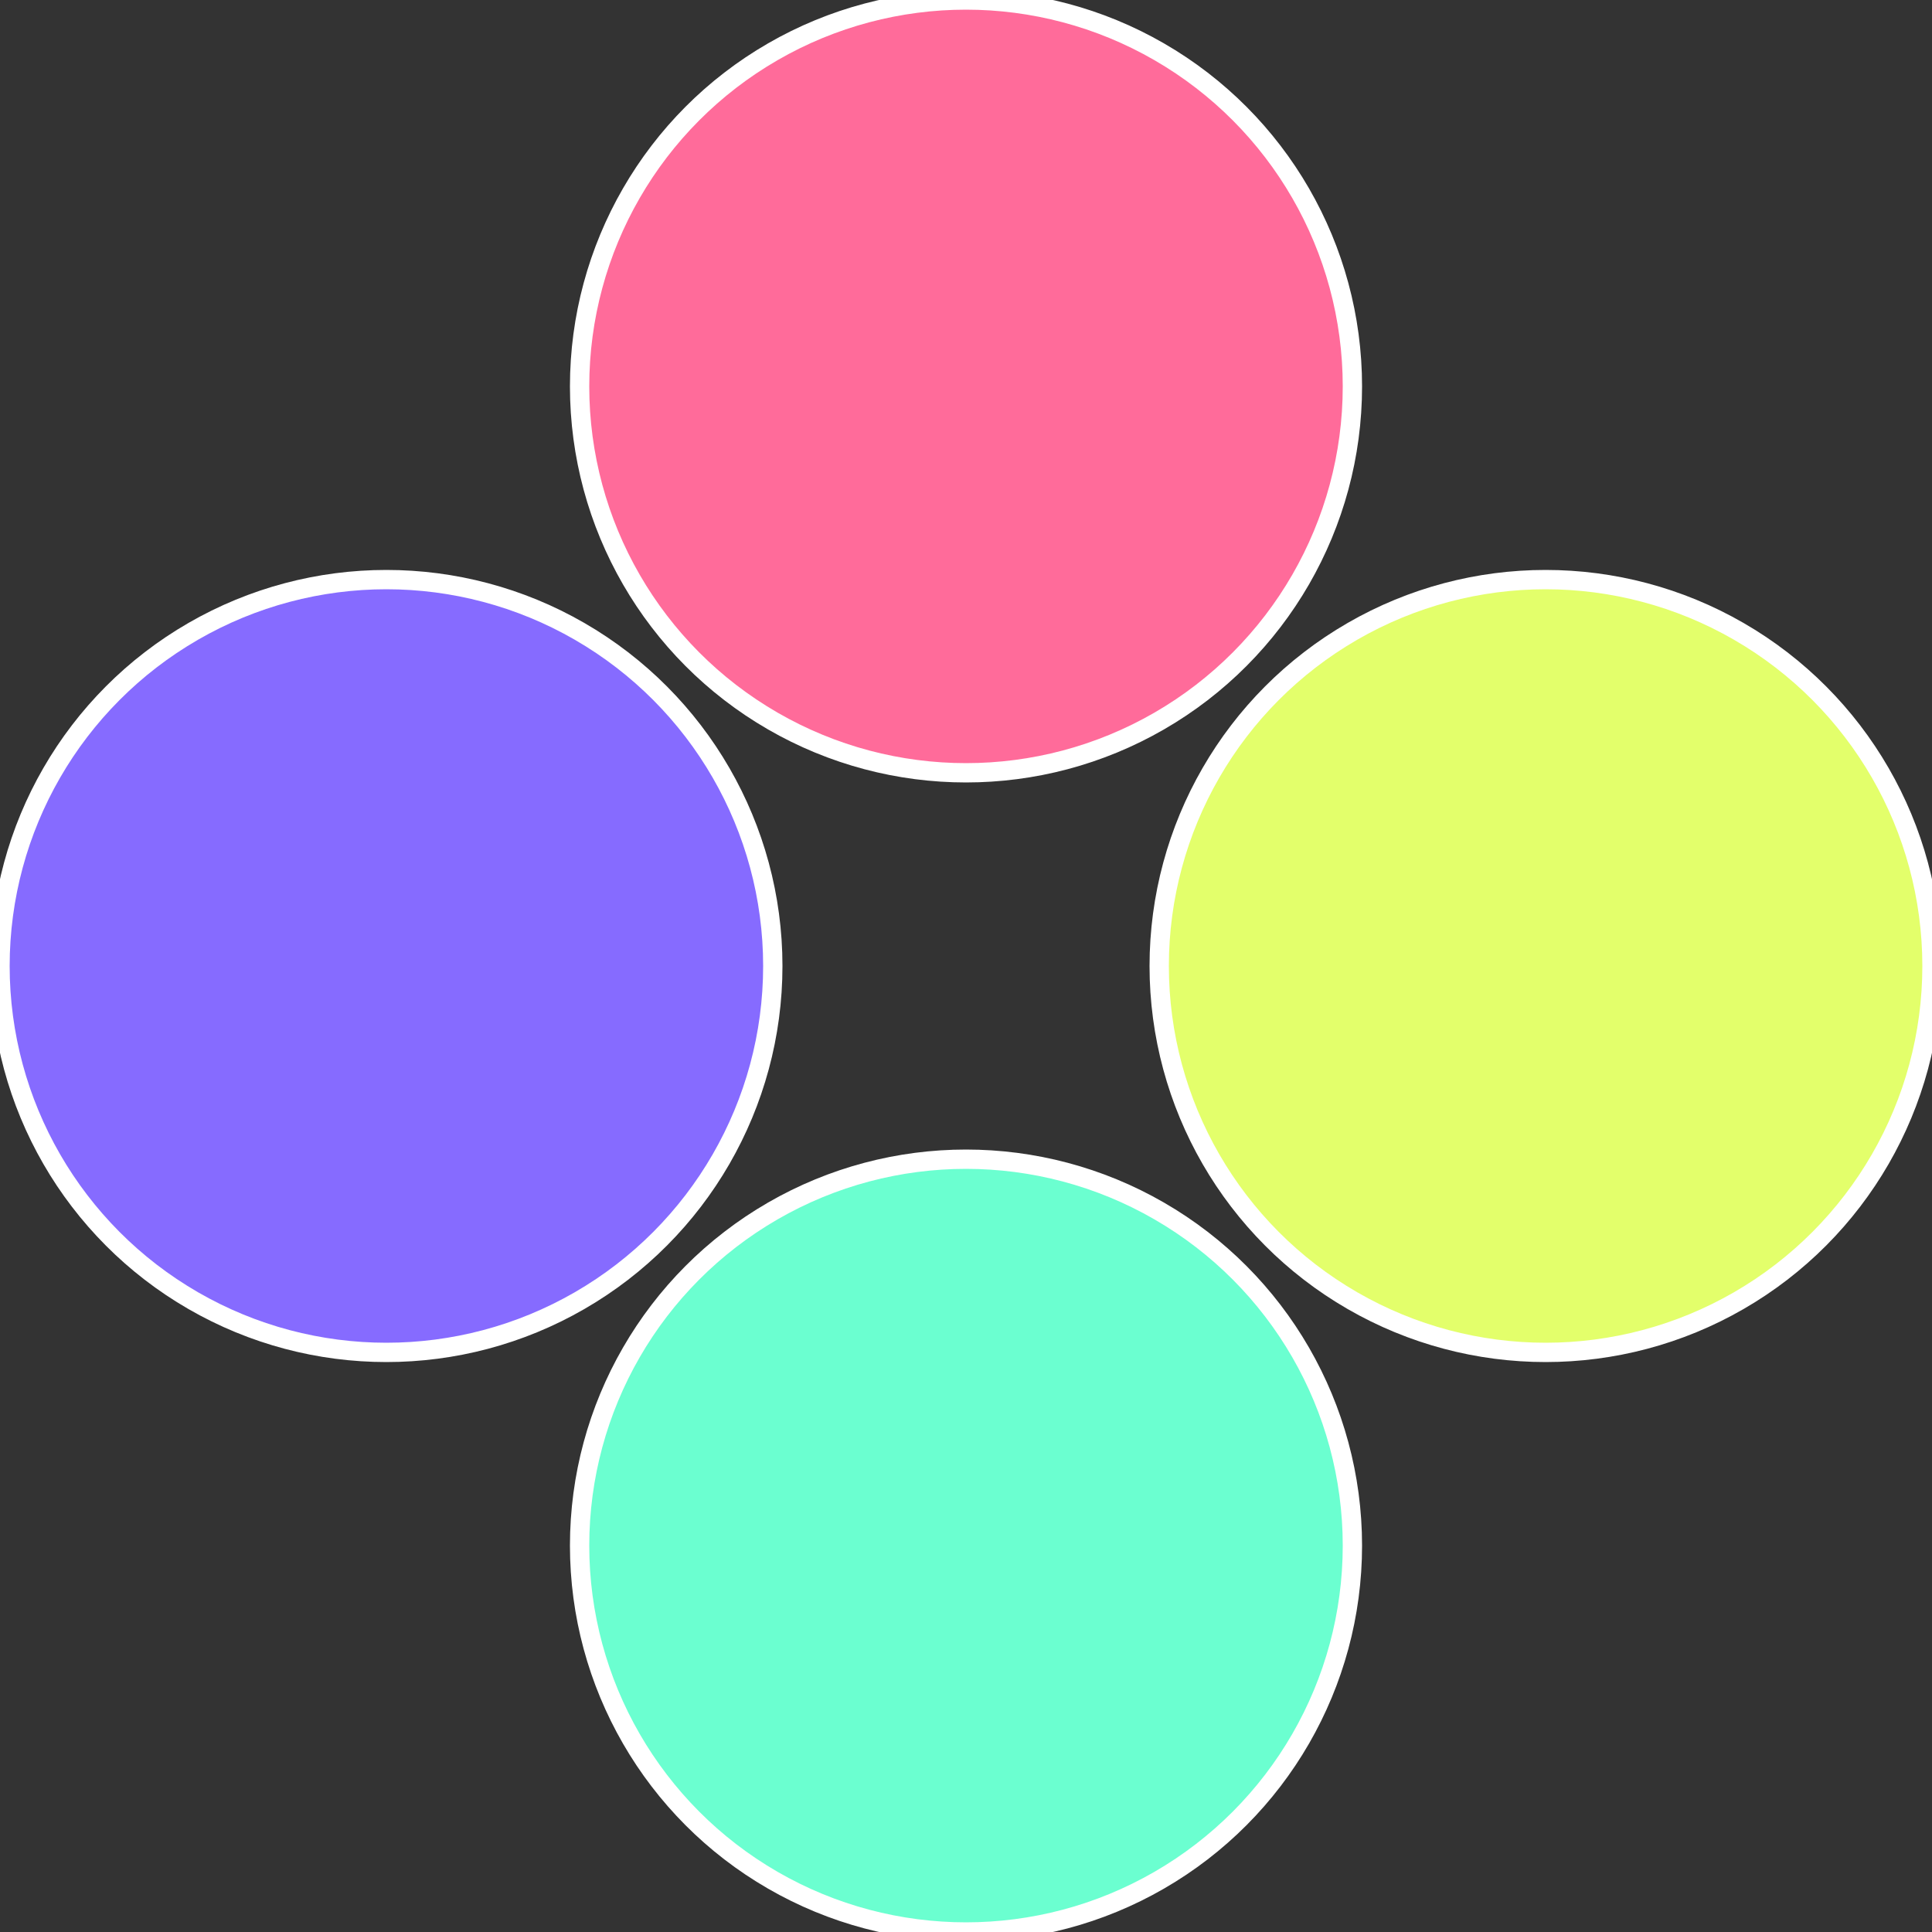
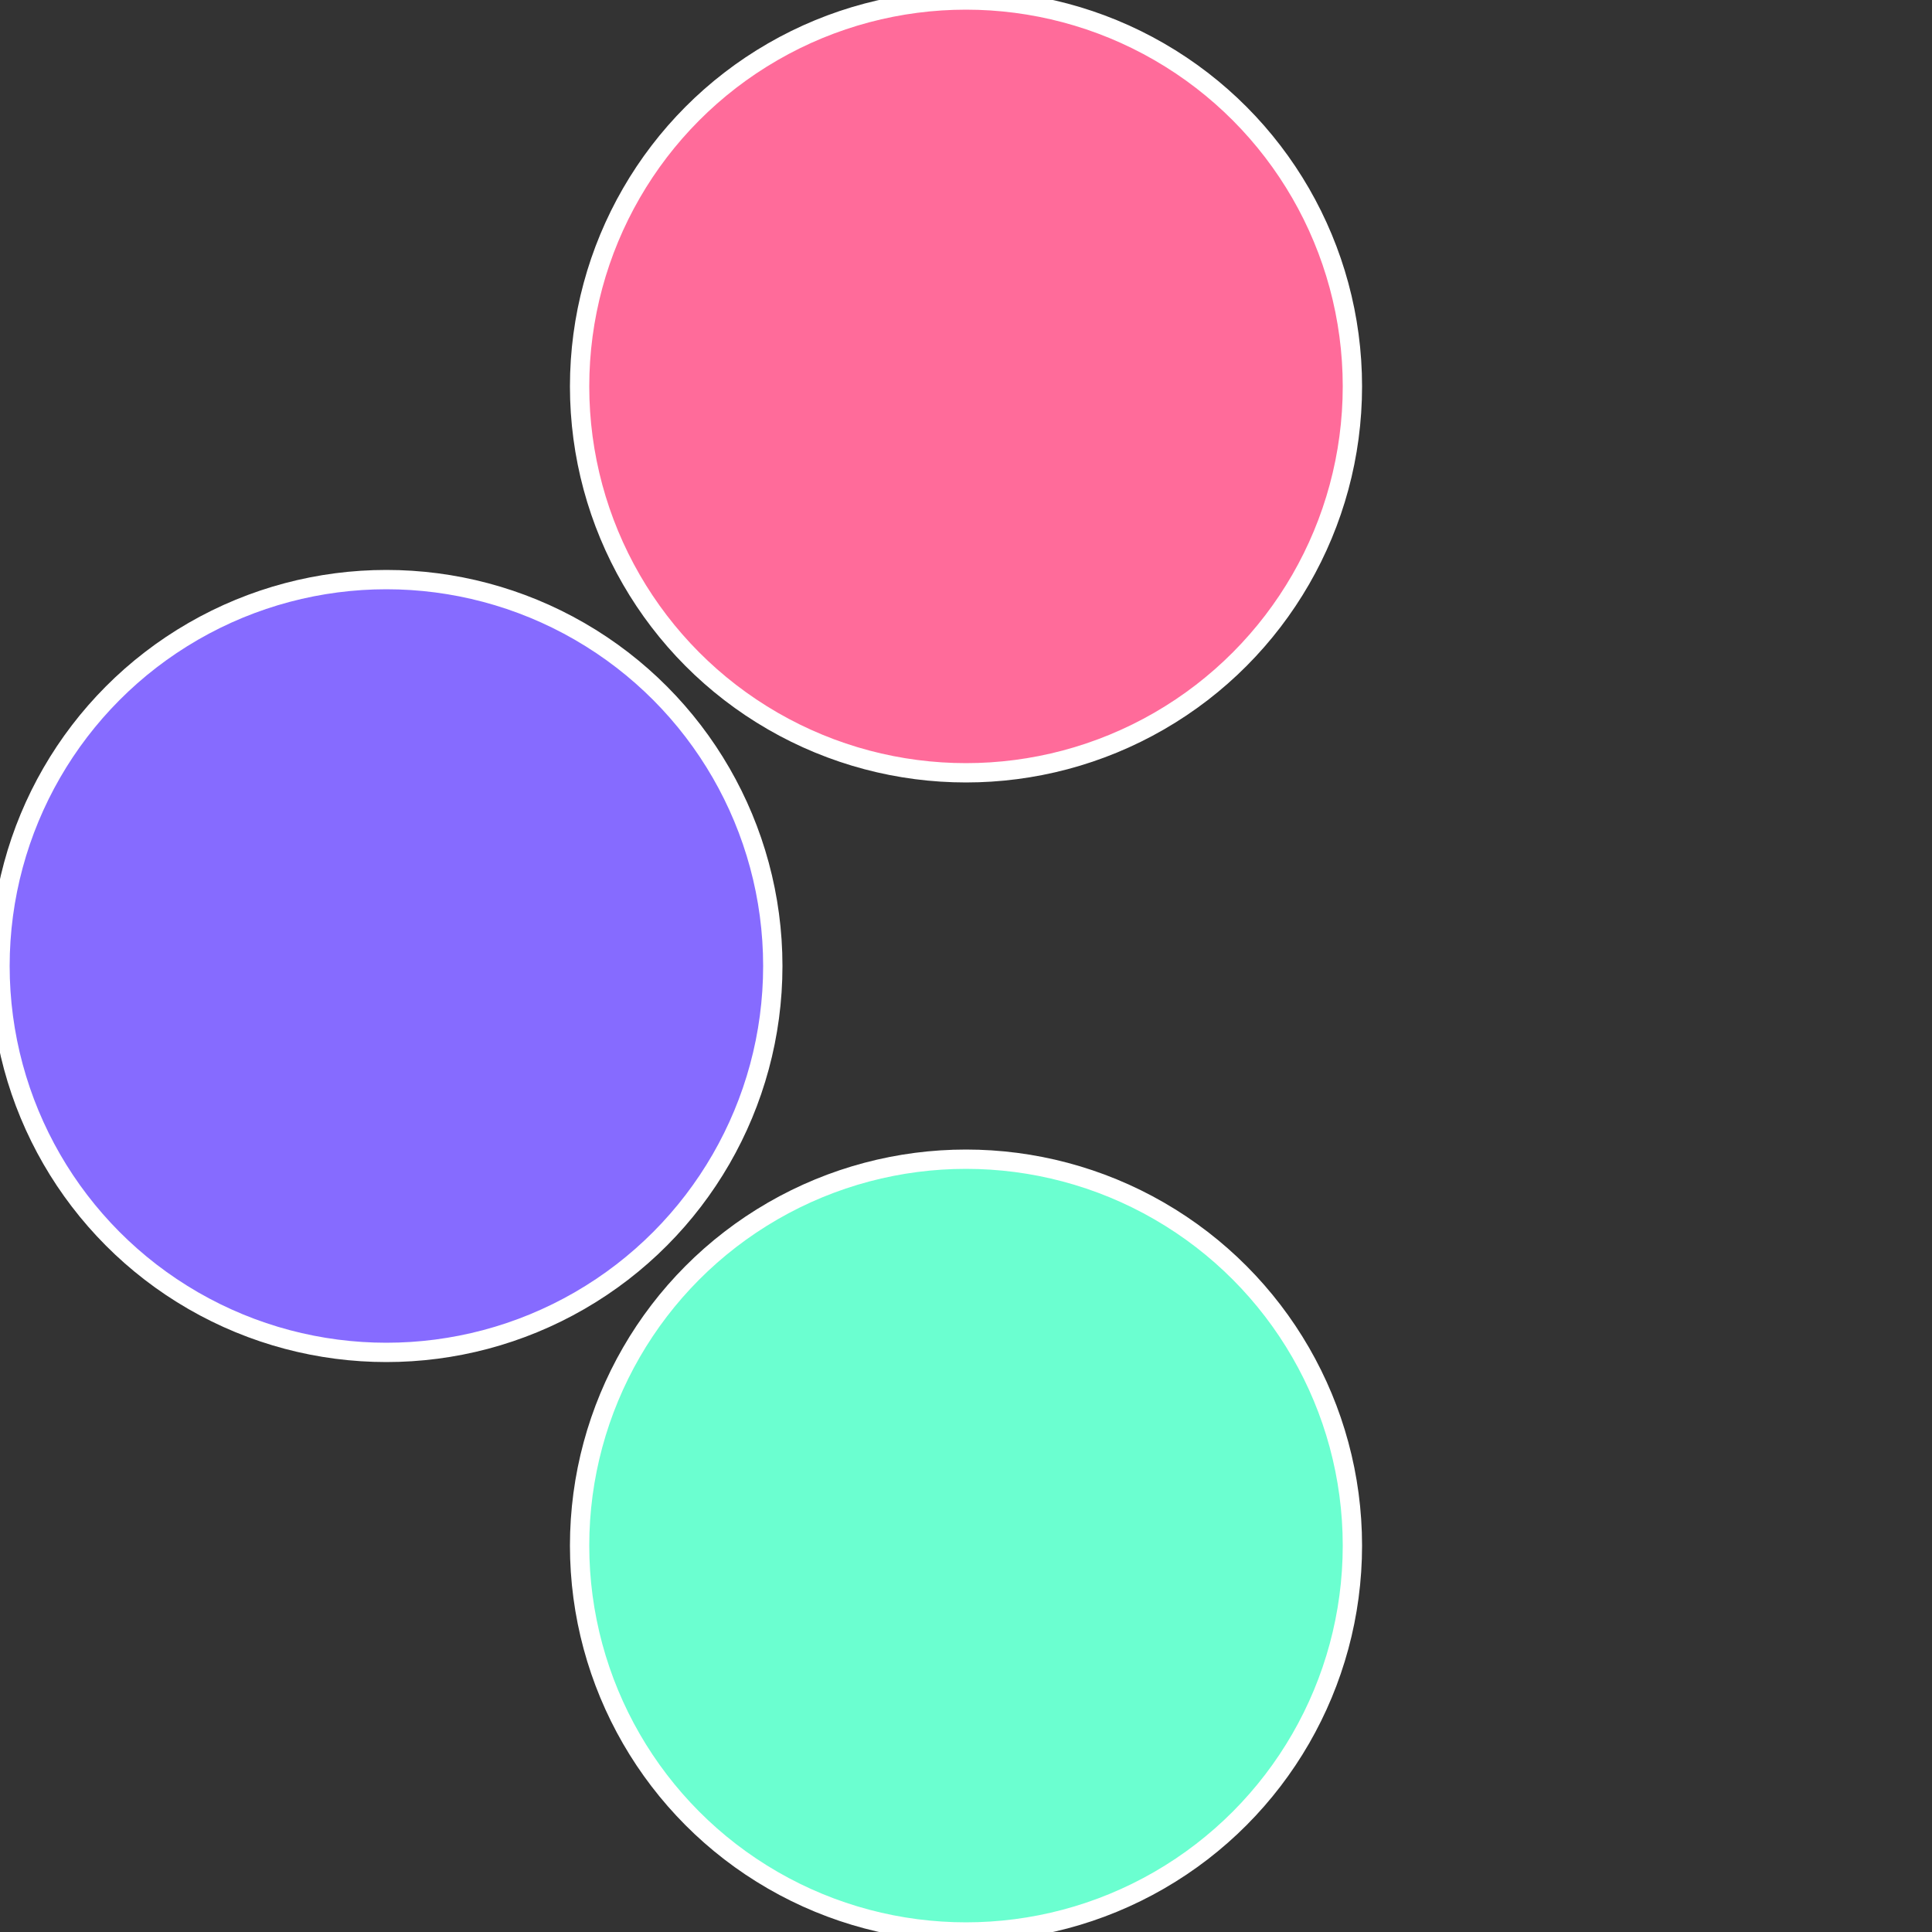
<svg xmlns="http://www.w3.org/2000/svg" width="500" height="500" viewBox="-1 -1 2 2">
  <rect x="-1" y="-1" width="2" height="2" fill="#333333" stroke="none" />
-   <circle cx="0.6" cy="0" r="0.4" fill="#e3ff6b" stroke="#fff" stroke-width="1%" />
  <circle cx="3.6739403974421E-17" cy="0.6" r="0.4" fill="#6bffd0" stroke="#fff" stroke-width="1%" />
  <circle cx="-0.6" cy="7.3478807948841E-17" r="0.4" fill="#866bff" stroke="#fff" stroke-width="1%" />
  <circle cx="-1.1021821192326E-16" cy="-0.6" r="0.4" fill="#ff6b9a" stroke="#fff" stroke-width="1%" />
</svg>